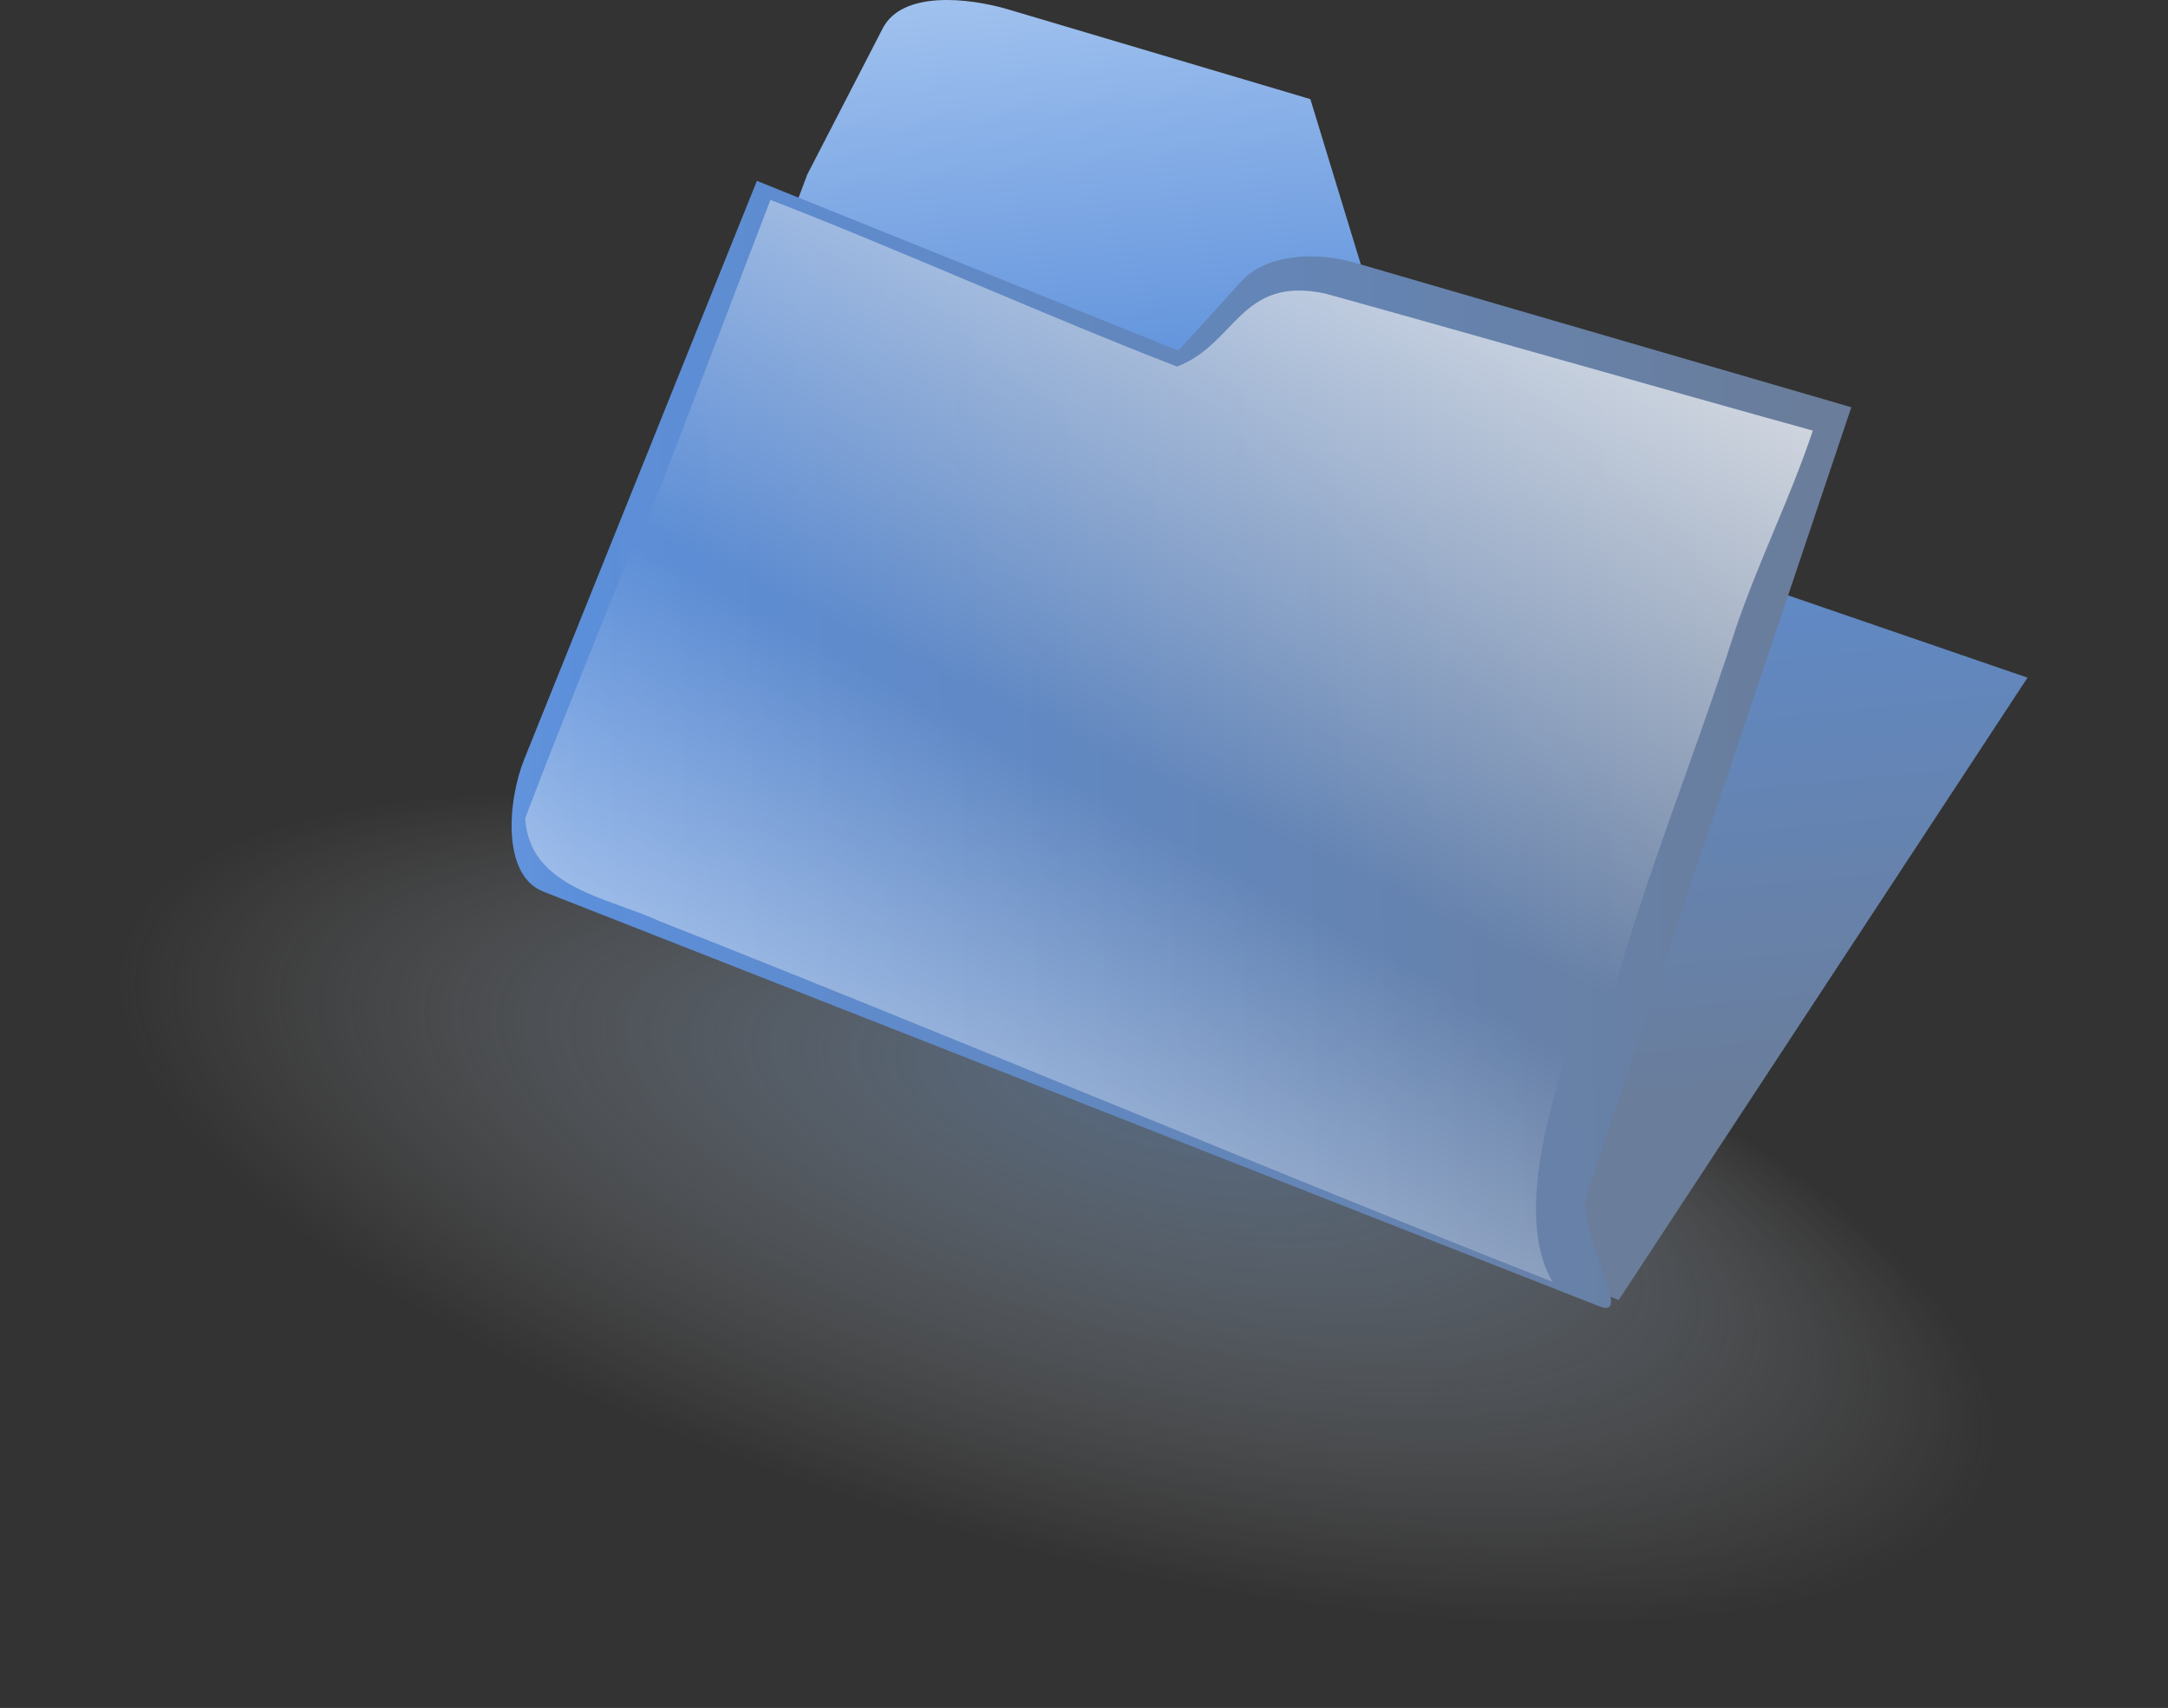
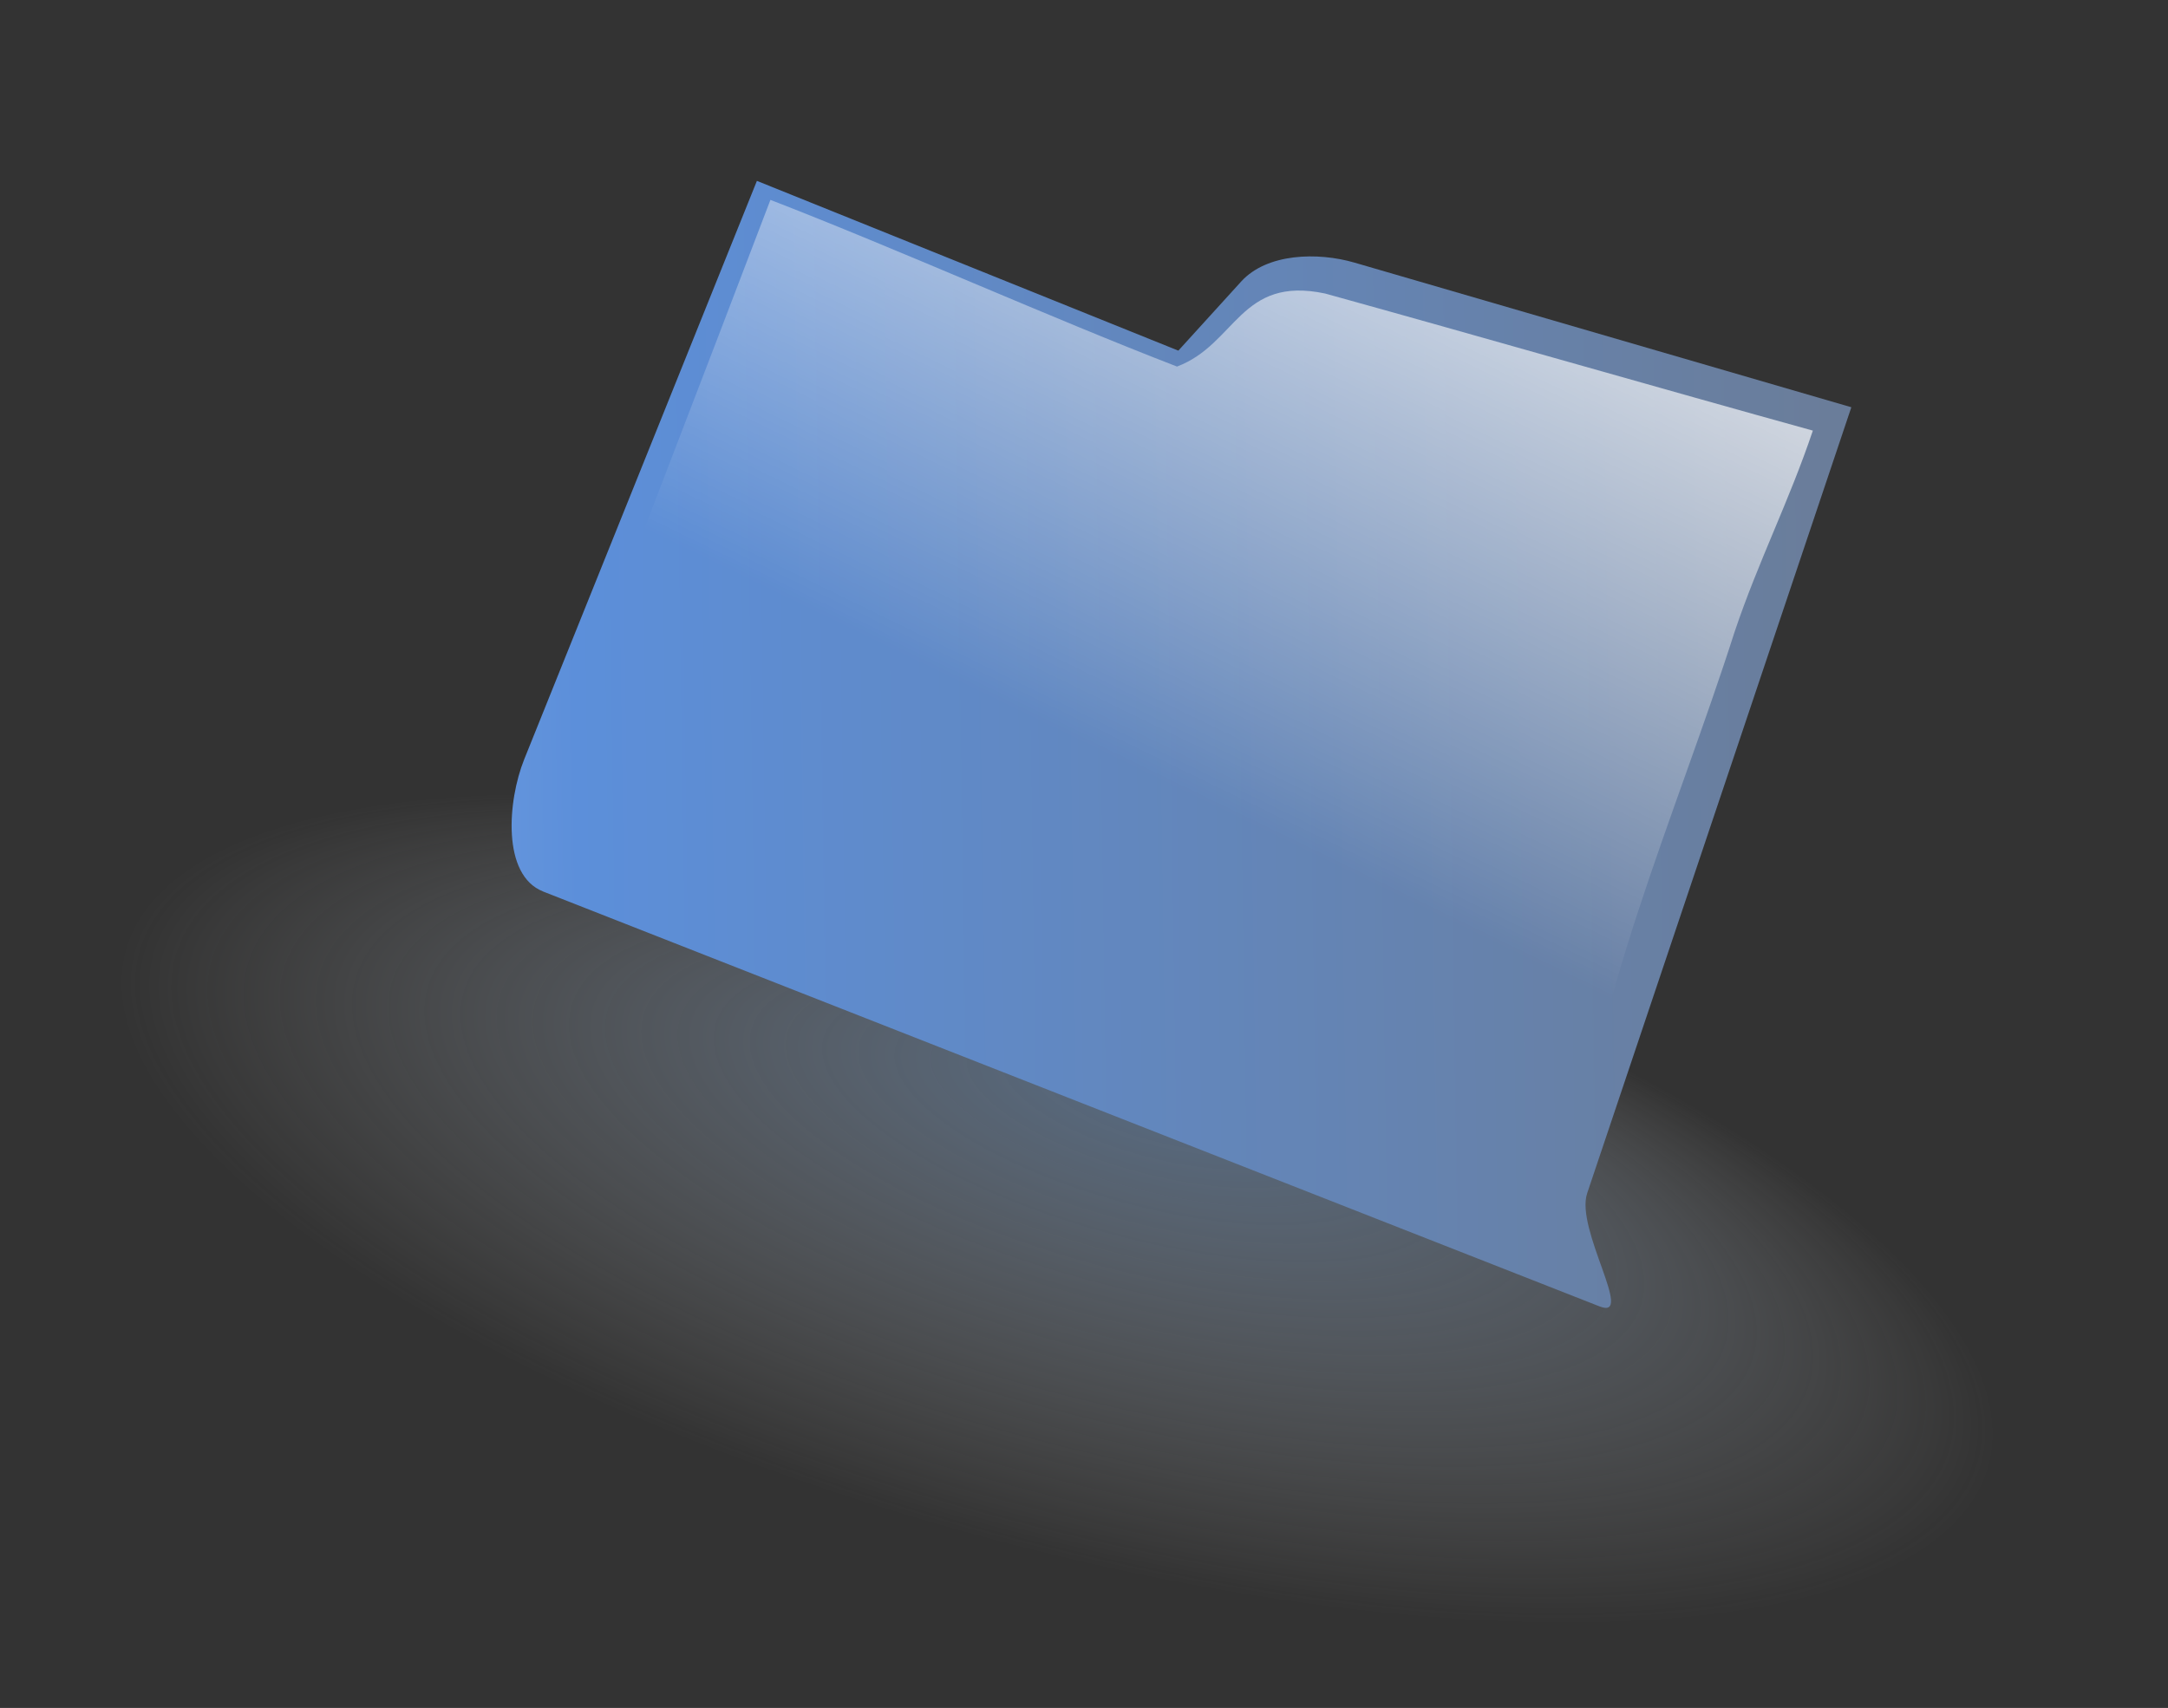
<svg xmlns="http://www.w3.org/2000/svg" xmlns:ns1="http://sodipodi.sourceforge.net/DTD/sodipodi-0.dtd" xmlns:ns2="http://www.inkscape.org/namespaces/inkscape" xmlns:xlink="http://www.w3.org/1999/xlink" id="svg733" ns1:docname="_svgclean2.svg" viewBox="0 0 172.53 135.95" ns1:version="0.32" version="1.1" ns2:version="0.48.3.1 r9886">
  <rect x="0" y="0" width="172.53" height="135.95" fill="#333333" stroke="none" />
  <defs id="defs735">
    <linearGradient id="linearGradient844">
      <stop id="stop845" style="stop-color:#ffffff" offset="0" />
      <stop id="stop846" style="stop-color:#ffffff;stop-opacity:0" offset="1" />
    </linearGradient>
    <linearGradient id="linearGradient740">
      <stop id="stop741" style="stop-color:#d5e9ff" offset="0" />
      <stop id="stop1450" style="stop-color:#5c8fda" offset=".5" />
      <stop id="stop742" style="stop-color:#6a7d9a" offset="1" />
    </linearGradient>
    <linearGradient id="linearGradient843" y2="37.609" xlink:href="#linearGradient844" gradientUnits="userSpaceOnUse" y1="59.119" gradientTransform="matrix(3.112 0 0 2.486 9.181 -24.362)" x2="28.602" x1="13.9" />
    <linearGradient id="linearGradient851" y2="29.767" xlink:href="#linearGradient844" gradientUnits="userSpaceOnUse" y1="6.56" gradientTransform="matrix(3.033 0 0 2.552 9.181 -24.362)" x2="20.285" x1="33.712" />
    <linearGradient id="linearGradient856" y2="44.588" xlink:href="#linearGradient740" gradientUnits="userSpaceOnUse" y1="-.999" gradientTransform="matrix(2.953 0 0 2.62 9.181 -24.362)" x2="28.802" x1="23.717" />
    <linearGradient id="linearGradient857" y2="32.22" xlink:href="#linearGradient740" gradientUnits="userSpaceOnUse" y1="33.044" gradientTransform="matrix(3.032 0 0 2.551 9.181 -24.362)" x2="45.101" x1="-20.879" />
    <radialGradient id="radialGradient1454" fx="16.19" fy="57.171" gradientUnits="userSpaceOnUse" cy="63.842" cx="14.999" r="14.652">
      <stop id="stop1456" style="stop-color:#7093bd;stop-opacity:.573" offset="0" />
      <stop id="stop1457" style="stop-color:#cacaca;stop-opacity:0" offset="1" />
    </radialGradient>
  </defs>
  <ns1:namedview id="base" bordercolor="#666666" ns2:pageshadow="2" ns2:window-y="0" pagecolor="#ffffff" snaptoguides="true" ns2:window-width="674" ns2:zoom="0.86831673" ns2:window-x="0" showgrid="false" borderopacity="1.0" ns2:current-layer="svg733" ns2:cx="223.52755" ns2:cy="-1030.1307" ns2:window-maximized="0" ns2:window-height="645" showborder="false" ns2:pageopacity="0.0" showguides="true" />
  <path id="path1453" ns1:rx="16.914911" ns1:ry="16.914911" style="fill-rule:evenodd;stroke-width:1pt;fill:url(#radialGradient1454)" ns1:type="arc" d="m32.39 64.319a16.915 16.915 0 1 1 -33.83 0 16.915 16.915 0 1 1 33.83 0z" transform="matrix(5.076 1.407 -.49 1.768 39.23 -37.755)" ns1:cy="64.318703" ns1:cx="15.475344" />
-   <path id="path739" ns2:connector-curvature="0" ns1:nodetypes="czzcccccc" style="stroke-linejoin:round;fill-rule:evenodd;stroke-width:.75;stroke-linecap:round;fill:url(#linearGradient856)" d="m64.24 13.896 6.006-11.638c1.549-2.999 6.776-2.462 10.011-1.502l24.023 7.134 9.01 29.53 48.06 16.52-32.54 49.55-84.091-37.539 19.521-52.055z" />
  <path id="path738" ns2:connector-curvature="0" ns1:nodetypes="czccssczzz" style="stroke-linejoin:round;fill-rule:evenodd;stroke-width:.75;stroke-linecap:round;fill:url(#linearGradient857)" d="m43.217 70.958c-3.293-1.297-2.82-7.23-1.502-10.512l18.52-46.049 33.538 13.513 5.004-5.505c2.05-2.253 6.086-2.353 9.01-1.502l39.543 11.513-21.023 62.567c-0.962 2.865 3.814 10.114 1.001 9.01l-84.093-33.032z" />
  <path id="path850" ns2:connector-curvature="0" ns1:nodetypes="ccccccccc" style="stroke-linejoin:round;fill-rule:evenodd;stroke-width:.75;stroke-linecap:round;fill:url(#linearGradient851)" d="m44.736 59.191c0.328 5.535 9.811 8.45 13.905 10.35l66.525 26.144c1.377-15.827 8.081-30.428 12.879-45.404 1.908-5.669 4.314-10.336 6.222-16.005-11.936-3.304-26.879-7.608-38.814-10.912-6.776-1.433-7.062 4.028-11.786 5.814-9.915-3.824-22.446-9.443-32.357-13.267-5.446 14.311-11.129 28.97-16.578 43.281z" />
-   <path id="path849" ns2:connector-curvature="0" ns1:nodetypes="ccccccccc" style="stroke-linejoin:round;fill-rule:evenodd;stroke-width:.75;stroke-linecap:round;fill:url(#linearGradient843)" d="m41.796 65.127c0.325 5.535 6.57 6.292 10.665 8.189 22.175 8.717 48.914 19.994 71.089 28.712-5.346-9.104 7.018-31.49 11.816-46.469 1.908-5.669 3.816-11.338 5.724-17.007-11.939-3.302-23.874-6.606-35.813-9.908-11.73-4.976-8.829-7.302-13.908 6.52-9.91-3.825-22.823-8.651-32.731-12.475-5.449 14.314-11.396 28.124-16.842 42.438z" />
</svg>